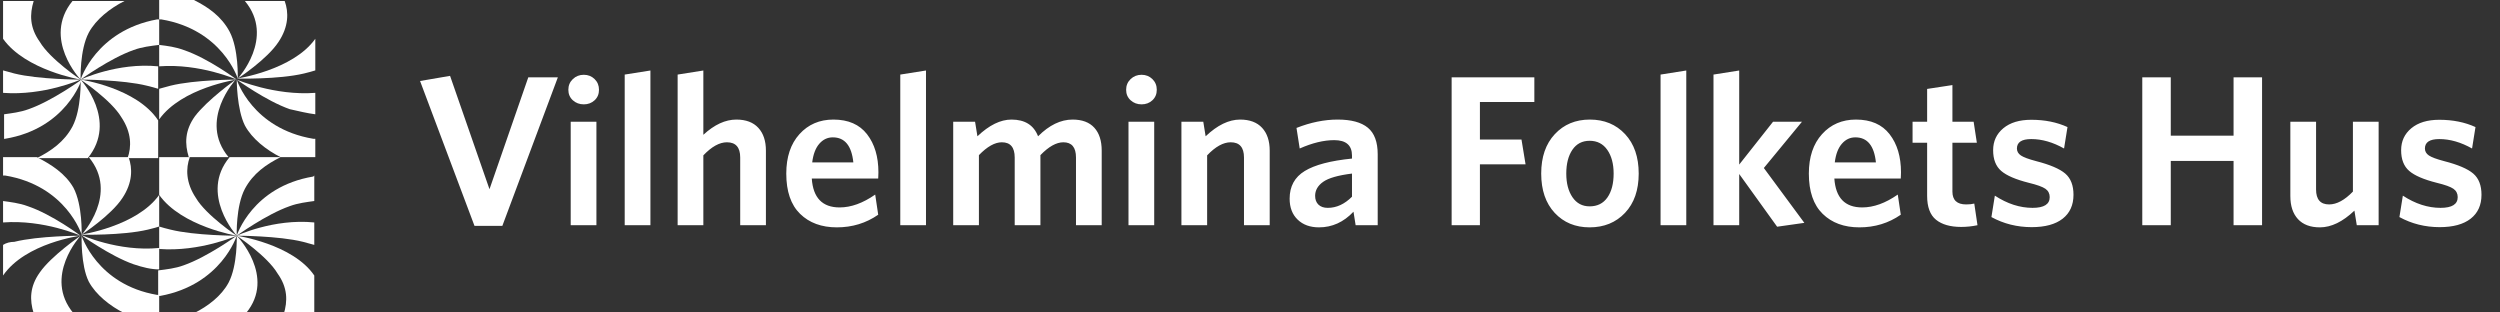
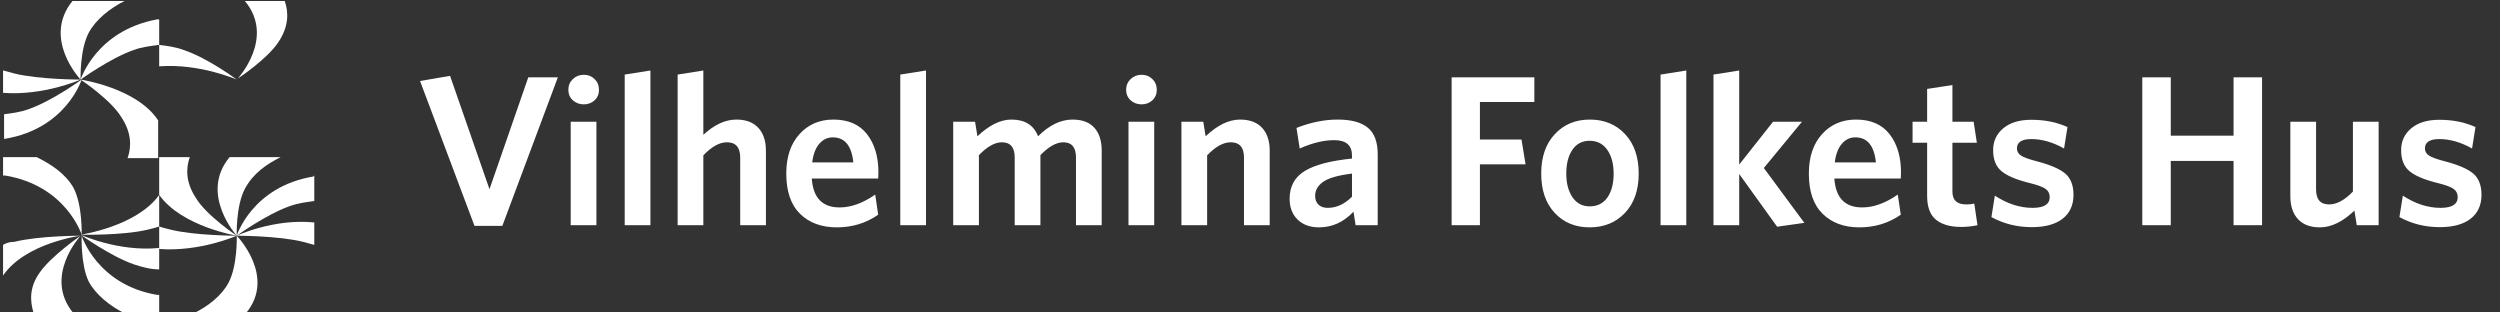
<svg xmlns="http://www.w3.org/2000/svg" style="isolation:isolate" viewBox="0 0 245 30.6" width="245" height="30.6">
  <rect x="0" y="0" width="245" height="30.6" fill="#333333" stroke="none" />
  <defs>
    <clipPath id="_clipPath_xBQcm2yFvEFLAQqa14mZU3Gg3QMteLyK">
      <rect width="245" height="30.6" />
    </clipPath>
  </defs>
  <g clip-path="url(#_clipPath_xBQcm2yFvEFLAQqa14mZU3Gg3QMteLyK)">
    <g>
-       <path d=" M 7.9 7.8 C 7.9 7.8 8 10.7 7.1 12.4 C 6.3 13.9 5 14.8 3.6 15.5 L 8.6 15.5 C 11.6 11.8 7.9 7.8 7.9 7.8 Z " fill="rgb(255,255,255)" />
      <path d=" M 7.9 7.8 C 7.9 7.8 7.8 4.9 8.7 3.2 C 9.4 1.9 10.8 0.8 12.2 0.1 L 7.1 0.1 C 4.1 3.8 7.9 7.8 7.9 7.8 Z  M 7.9 7.8 C 7.9 7.8 10.9 9.8 11.9 11.5 C 12.9 13 12.9 14.4 12.5 15.5 L 15.5 15.5 L 15.5 11.8 C 13.4 8.6 7.9 7.8 7.9 7.8 Z " fill="rgb(255,255,255)" />
      <path d=" M 0.5 13.6 C 6.5 12.6 8 7.8 8 7.8 C 8 7.8 5.1 9.9 2.8 10.7 C 2 11 1.1 11.1 0.4 11.2 L 0.4 13.7 C 0.4 13.6 0.4 13.6 0.5 13.6 Z  M 7.9 7.8 C 7.9 7.8 3.8 7.8 1.4 7.2 C 1 7.1 0.7 7 0.3 6.9 L 0.3 9.1 C 4.3 9.4 7.9 7.8 7.9 7.8 Z " fill="rgb(255,255,255)" />
-       <path d=" M 7.9 7.8 C 7.9 7.8 12 7.8 14.4 8.4 C 14.8 8.5 15.2 8.6 15.5 8.7 L 15.5 6.5 C 11.5 6.1 7.9 7.8 7.9 7.8 Z  M 7.9 7.8 C 7.9 7.8 4.9 5.8 3.9 4.1 C 2.9 2.7 2.9 1.4 3.3 0.1 L 0.3 0.1 L 0.3 3.8 C 2.5 6.9 7.9 7.8 7.9 7.8 Z " fill="rgb(255,255,255)" />
      <path d=" M 7.9 7.8 C 7.9 7.8 10.8 5.7 13.1 4.9 C 13.9 4.6 14.8 4.5 15.6 4.4 L 15.6 1.9 L 15.4 1.9 C 9.4 3 7.9 7.8 7.9 7.8 Z  M 23.2 23.1 C 23.2 23.1 23.1 20.2 24 18.5 C 24.8 17 26.1 16.1 27.5 15.4 L 22.5 15.4 C 19.5 19 23.2 23.1 23.2 23.1 Z  M 23.2 23.1 C 23.2 23.1 23.3 26 22.4 27.7 C 21.7 29 20.4 30 19 30.7 L 24.1 30.7 C 27.1 27.1 23.2 23.1 23.2 23.1 Z " fill="rgb(255,255,255)" />
      <path d=" M 23.2 23.1 C 23.2 23.1 20.2 21.1 19.2 19.4 C 18.2 17.9 18.2 16.5 18.6 15.4 L 15.6 15.4 L 15.6 19.1 C 17.8 22.2 23.2 23.1 23.2 23.1 Z  M 30.7 17.3 C 24.7 18.3 23.2 23.1 23.2 23.1 C 23.2 23.1 26.1 21 28.4 20.2 C 29.2 19.9 30.1 19.8 30.8 19.7 L 30.8 17.2 L 30.7 17.3 Z " fill="rgb(255,255,255)" />
      <path d=" M 23.2 23.1 C 23.2 23.1 27.3 23.1 29.7 23.7 C 30.1 23.8 30.4 23.9 30.8 24 L 30.8 21.8 C 26.8 21.4 23.2 23.1 23.2 23.1 Z  M 23.2 23.1 C 23.2 23.1 19.1 23.1 16.7 22.5 C 16.3 22.4 15.9 22.3 15.6 22.2 L 15.6 24.4 C 19.6 24.7 23.2 23.1 23.2 23.1 Z " fill="rgb(255,255,255)" />
-       <path d=" M 23.2 23.1 C 23.2 23.1 26.2 25.1 27.2 26.8 C 28.2 28.2 28.2 29.5 27.8 30.8 L 30.8 30.8 L 30.8 27 C 28.7 23.9 23.2 23.1 23.2 23.1 Z  M 23.2 23.1 C 23.2 23.1 20.3 25.2 18 26 C 17.2 26.3 16.3 26.4 15.5 26.5 L 15.5 29 L 15.7 29 C 21.7 27.9 23.2 23.1 23.2 23.1 Z  M 12 19.4 C 13 17.9 13 16.5 12.6 15.4 L 8.7 15.4 C 11.7 19 8 23 8 23 C 8 23 10.9 21.1 12 19.4 Z  M 0.3 21.8 C 4.3 21.5 7.9 23.1 7.9 23.1 C 7.9 23.1 5.1 21 2.7 20.2 C 1.9 19.9 1 19.8 0.3 19.7" fill="rgb(255,255,255)" />
      <path d=" M 14.5 22.5 C 14.9 22.4 15.3 22.3 15.6 22.2 L 15.6 19.1 C 13.4 22.2 7.9 23 7.9 23 C 7.9 23 12 23.1 14.5 22.5 Z " fill="rgb(255,255,255)" />
      <path d=" M 15.6 26.4 L 15.6 24.3 C 11.6 24.7 7.9 23 7.9 23 C 7.9 23 10.8 25.1 13.1 25.9 C 14 26.2 14.8 26.4 15.6 26.4 Z  M 8.7 27.6 C 9.4 28.9 10.8 30 12.2 30.7 L 15.6 30.7 L 15.6 28.9 L 15.4 28.9 C 9.5 27.9 8 23.1 8 23.1 C 8 23.1 7.9 26 8.7 27.6 Z  M 0.3 27 C 2.5 23.8 7.9 23.1 7.9 23.1 C 7.9 23.1 3.8 23.1 1.4 23.7 C 1 23.7 0.6 23.8 0.3 24 M 0.3 17.2 L 0.5 17.2 C 6.5 18.2 8 23 8 23 C 8 23 8.1 20.1 7.2 18.4 C 6.4 17 5 16.1 3.6 15.4 L 0.3 15.4 M 3.9 26.7 C 2.9 28.1 2.9 29.4 3.3 30.7 L 7.2 30.7 C 4.2 27.1 7.9 23.1 7.9 23.1 C 7.9 23.1 5 25.1 3.9 26.7 Z  M 27.3 4.1 C 28.3 2.6 28.3 1.2 27.9 0.1 L 24 0.1 C 27 3.7 23.3 7.7 23.3 7.7 C 23.3 7.7 26.2 5.8 27.3 4.1 Z  M 15.6 6.5 C 19.6 6.2 23.2 7.8 23.2 7.8 C 23.2 7.8 20.4 5.7 18 4.9 C 17.2 4.6 16.4 4.5 15.6 4.4" fill="rgb(255,255,255)" />
-       <path d=" M 29.8 7.2 C 30.2 7.1 30.6 7 30.9 6.9 L 30.9 3.8 C 28.7 6.9 23.2 7.7 23.2 7.7 C 23.2 7.7 27.3 7.8 29.8 7.2 Z  M 30.9 11.2 L 30.9 9.1 C 26.9 9.4 23.2 7.8 23.2 7.8 C 23.2 7.8 26.1 9.9 28.4 10.7 C 29.3 10.9 30.1 11.1 30.9 11.2 Z  M 24 12.3 C 24.7 13.6 26.1 14.7 27.5 15.4 L 30.9 15.4 L 30.9 13.6 L 30.7 13.6 C 24.7 12.6 23.2 7.8 23.2 7.8 C 23.2 7.8 23.2 10.7 24 12.3 Z  M 15.6 11.7 C 17.8 8.6 23.2 7.8 23.2 7.8 C 23.2 7.8 19.1 7.8 16.7 8.4 C 16.3 8.5 16 8.6 15.6 8.7" fill="rgb(255,255,255)" />
-       <path d=" M 15.6 1.9 L 15.8 1.9 C 21.8 2.9 23.3 7.7 23.3 7.7 C 23.3 7.7 23.4 4.8 22.5 3.1 C 21.7 1.6 20.4 0.7 19 0 L 15.6 0 M 19.1 11.4 C 18.1 12.8 18.1 14.1 18.5 15.4 L 22.4 15.4 C 19.4 11.8 23.1 7.8 23.1 7.8 C 23.1 7.8 20.3 9.8 19.1 11.4 Z " fill="rgb(255,255,255)" />
    </g>
    <path d=" M 221.682 7.581 L 221.682 22.071 L 218.889 22.071 L 218.889 15.771 L 212.736 15.771 L 212.736 22.071 L 209.943 22.071 L 209.943 7.581 L 212.736 7.581 L 212.736 13.293 L 218.889 13.293 L 218.889 7.581 L 221.682 7.581 Z  M 233.106 11.928 L 233.106 22.071 L 230.964 22.071 L 230.733 20.643 L 230.733 20.643 Q 229.011 22.281 227.352 22.281 L 227.352 22.281 L 227.352 22.281 Q 225.945 22.281 225.2 21.473 L 225.2 21.473 L 225.2 21.473 Q 224.454 20.664 224.454 19.215 L 224.454 19.215 L 224.454 11.928 L 226.974 11.928 L 226.974 18.564 L 226.974 18.564 Q 226.974 20.034 228.255 20.034 L 228.255 20.034 L 228.255 20.034 Q 229.368 20.034 230.586 18.774 L 230.586 18.774 L 230.586 11.928 L 233.106 11.928 Z  M 243.186 19.089 L 243.186 19.089 L 243.186 19.089 Q 243.186 20.601 242.126 21.431 L 242.126 21.431 L 242.126 21.431 Q 241.065 22.26 239.091 22.26 L 239.091 22.26 L 239.091 22.26 Q 236.949 22.26 235.143 21.273 L 235.143 21.273 L 235.479 19.173 L 235.479 19.173 Q 237.306 20.37 239.175 20.37 L 239.175 20.37 L 239.175 20.37 Q 240.855 20.37 240.855 19.32 L 240.855 19.32 L 240.855 19.32 Q 240.855 18.795 240.435 18.501 L 240.435 18.501 L 240.435 18.501 Q 240.015 18.207 238.797 17.913 L 238.797 17.913 L 238.797 17.913 Q 236.886 17.43 236.099 16.748 L 236.099 16.748 L 236.099 16.748 Q 235.311 16.065 235.311 14.721 L 235.311 14.721 L 235.311 14.721 Q 235.311 13.398 236.309 12.569 L 236.309 12.569 L 236.309 12.569 Q 237.306 11.739 239.049 11.739 L 239.049 11.739 L 239.049 11.739 Q 241.044 11.739 242.598 12.453 L 242.598 12.453 L 242.262 14.553 L 242.262 14.553 Q 240.624 13.629 239.049 13.629 L 239.049 13.629 L 239.049 13.629 Q 237.642 13.629 237.642 14.553 L 237.642 14.553 L 237.642 14.553 Q 237.642 14.973 238.031 15.236 L 238.031 15.236 L 238.031 15.236 Q 238.419 15.498 239.532 15.792 L 239.532 15.792 L 239.532 15.792 Q 241.569 16.317 242.378 17.01 L 242.378 17.01 L 242.378 17.01 Q 243.186 17.703 243.186 19.089 Z  M 150.366 7.581 L 150.366 9.996 L 145.032 9.996 L 145.032 13.671 L 149.106 13.671 L 149.505 16.107 L 145.032 16.107 L 145.032 22.071 L 142.26 22.071 L 142.26 7.581 L 150.366 7.581 Z  M 159.26 13.146 L 159.26 13.146 L 159.26 13.146 Q 160.593 14.574 160.593 17.01 L 160.593 17.01 L 160.593 17.01 Q 160.593 19.446 159.249 20.864 L 159.249 20.864 L 159.249 20.864 Q 157.905 22.281 155.784 22.281 L 155.784 22.281 L 155.784 22.281 Q 153.684 22.281 152.361 20.864 L 152.361 20.864 L 152.361 20.864 Q 151.038 19.446 151.038 17.01 L 151.038 17.01 L 151.038 17.01 Q 151.038 14.574 152.372 13.146 L 152.372 13.146 L 152.372 13.146 Q 153.705 11.718 155.805 11.718 L 155.805 11.718 L 155.805 11.718 Q 157.926 11.718 159.26 13.146 Z  M 158.136 17.01 L 158.136 17.01 L 158.136 17.01 Q 158.136 15.582 157.517 14.69 L 157.517 14.69 L 157.517 14.69 Q 156.897 13.797 155.784 13.797 L 155.784 13.797 L 155.784 13.797 Q 154.692 13.797 154.094 14.679 L 154.094 14.679 L 154.094 14.679 Q 153.495 15.561 153.495 17.01 L 153.495 17.01 L 153.495 17.01 Q 153.495 18.438 154.104 19.331 L 154.104 19.331 L 154.104 19.331 Q 154.713 20.223 155.784 20.223 L 155.784 20.223 L 155.784 20.223 Q 156.918 20.223 157.527 19.352 L 157.527 19.352 L 157.527 19.352 Q 158.136 18.48 158.136 17.01 Z  M 165.255 6.909 L 165.255 22.071 L 162.735 22.071 L 162.735 7.308 L 165.255 6.909 Z  M 172.857 16.464 L 176.826 21.84 L 174.159 22.218 L 170.442 17.052 L 170.442 22.071 L 167.922 22.071 L 167.922 7.308 L 170.442 6.909 L 170.442 16.128 L 173.76 11.928 L 176.595 11.928 L 172.857 16.464 Z  M 186.297 16.884 L 186.297 16.884 L 186.297 16.884 Q 186.297 16.989 186.287 17.21 L 186.287 17.21 L 186.287 17.21 Q 186.276 17.43 186.276 17.493 L 186.276 17.493 L 179.766 17.493 L 179.766 17.493 Q 179.955 20.328 182.496 20.328 L 182.496 20.328 L 182.496 20.328 Q 184.176 20.328 185.982 19.068 L 185.982 19.068 L 186.276 21.042 L 186.276 21.042 Q 184.491 22.281 182.223 22.281 L 182.223 22.281 L 182.223 22.281 Q 179.976 22.281 178.622 20.958 L 178.622 20.958 L 178.622 20.958 Q 177.267 19.635 177.267 17.01 L 177.267 17.01 L 177.267 17.01 Q 177.267 14.574 178.559 13.146 L 178.559 13.146 L 178.559 13.146 Q 179.85 11.718 181.887 11.718 L 181.887 11.718 L 181.887 11.718 Q 184.071 11.718 185.184 13.157 L 185.184 13.157 L 185.184 13.157 Q 186.297 14.595 186.297 16.884 Z  M 179.808 15.918 L 183.84 15.918 L 183.84 15.918 Q 183.588 13.461 181.824 13.461 L 181.824 13.461 L 181.824 13.461 Q 181.047 13.461 180.501 14.091 L 180.501 14.091 L 180.501 14.091 Q 179.955 14.721 179.808 15.918 L 179.808 15.918 Z  M 193.479 19.95 L 193.794 22.071 L 193.794 22.071 Q 192.996 22.239 192.198 22.239 L 192.198 22.239 L 192.198 22.239 Q 190.602 22.239 189.731 21.536 L 189.731 21.536 L 189.731 21.536 Q 188.859 20.832 188.859 19.194 L 188.859 19.194 L 188.859 13.986 L 187.431 13.986 L 187.431 11.928 L 188.859 11.928 L 188.859 8.715 L 191.337 8.337 L 191.337 11.928 L 193.416 11.928 L 193.731 13.986 L 191.337 13.986 L 191.337 18.774 L 191.337 18.774 Q 191.337 20.034 192.681 20.034 L 192.681 20.034 L 192.681 20.034 Q 193.164 20.034 193.479 19.95 L 193.479 19.95 Z  M 203.202 19.089 L 203.202 19.089 L 203.202 19.089 Q 203.202 20.601 202.142 21.431 L 202.142 21.431 L 202.142 21.431 Q 201.081 22.26 199.107 22.26 L 199.107 22.26 L 199.107 22.26 Q 196.965 22.26 195.159 21.273 L 195.159 21.273 L 195.495 19.173 L 195.495 19.173 Q 197.322 20.37 199.191 20.37 L 199.191 20.37 L 199.191 20.37 Q 200.871 20.37 200.871 19.32 L 200.871 19.32 L 200.871 19.32 Q 200.871 18.795 200.451 18.501 L 200.451 18.501 L 200.451 18.501 Q 200.031 18.207 198.813 17.913 L 198.813 17.913 L 198.813 17.913 Q 196.902 17.43 196.115 16.748 L 196.115 16.748 L 196.115 16.748 Q 195.327 16.065 195.327 14.721 L 195.327 14.721 L 195.327 14.721 Q 195.327 13.398 196.325 12.569 L 196.325 12.569 L 196.325 12.569 Q 197.322 11.739 199.065 11.739 L 199.065 11.739 L 199.065 11.739 Q 201.06 11.739 202.614 12.453 L 202.614 12.453 L 202.278 14.553 L 202.278 14.553 Q 200.64 13.629 199.065 13.629 L 199.065 13.629 L 199.065 13.629 Q 197.658 13.629 197.658 14.553 L 197.658 14.553 L 197.658 14.553 Q 197.658 14.973 198.047 15.236 L 198.047 15.236 L 198.047 15.236 Q 198.435 15.498 199.548 15.792 L 199.548 15.792 L 199.548 15.792 Q 201.585 16.317 202.394 17.01 L 202.394 17.01 L 202.394 17.01 Q 203.202 17.703 203.202 19.089 Z  M 51.771 7.581 L 54.669 7.581 L 49.23 22.134 L 46.5 22.134 L 41.166 7.938 L 44.106 7.434 L 47.97 18.543 L 51.771 7.581 Z  M 58.271 7.749 L 58.271 7.749 L 58.271 7.749 Q 58.701 8.169 58.701 8.799 L 58.701 8.799 L 58.701 8.799 Q 58.701 9.429 58.271 9.828 L 58.271 9.828 L 58.271 9.828 Q 57.84 10.227 57.21 10.227 L 57.21 10.227 L 57.21 10.227 Q 56.58 10.227 56.139 9.828 L 56.139 9.828 L 56.139 9.828 Q 55.698 9.429 55.698 8.799 L 55.698 8.799 L 55.698 8.799 Q 55.698 8.169 56.139 7.749 L 56.139 7.749 L 56.139 7.749 Q 56.58 7.329 57.21 7.329 L 57.21 7.329 L 57.21 7.329 Q 57.84 7.329 58.271 7.749 Z  M 58.449 11.928 L 58.449 22.071 L 55.929 22.071 L 55.929 11.928 L 58.449 11.928 Z  M 63.741 6.909 L 63.741 22.071 L 61.221 22.071 L 61.221 7.308 L 63.741 6.909 Z  M 75.06 14.763 L 75.06 22.071 L 72.54 22.071 L 72.54 15.435 L 72.54 15.435 Q 72.54 13.944 71.238 13.944 L 71.238 13.944 L 71.238 13.944 Q 70.146 13.944 68.928 15.225 L 68.928 15.225 L 68.928 22.071 L 66.408 22.071 L 66.408 7.308 L 68.928 6.909 L 68.928 13.209 L 68.928 13.209 Q 70.545 11.718 72.162 11.718 L 72.162 11.718 L 72.162 11.718 Q 73.569 11.718 74.315 12.527 L 74.315 12.527 L 74.315 12.527 Q 75.06 13.335 75.06 14.763 L 75.06 14.763 Z  M 86.085 16.884 L 86.085 16.884 L 86.085 16.884 Q 86.085 16.989 86.075 17.21 L 86.075 17.21 L 86.075 17.21 Q 86.064 17.43 86.064 17.493 L 86.064 17.493 L 79.554 17.493 L 79.554 17.493 Q 79.743 20.328 82.284 20.328 L 82.284 20.328 L 82.284 20.328 Q 83.964 20.328 85.77 19.068 L 85.77 19.068 L 86.064 21.042 L 86.064 21.042 Q 84.279 22.281 82.011 22.281 L 82.011 22.281 L 82.011 22.281 Q 79.764 22.281 78.41 20.958 L 78.41 20.958 L 78.41 20.958 Q 77.055 19.635 77.055 17.01 L 77.055 17.01 L 77.055 17.01 Q 77.055 14.574 78.346 13.146 L 78.346 13.146 L 78.346 13.146 Q 79.638 11.718 81.675 11.718 L 81.675 11.718 L 81.675 11.718 Q 83.859 11.718 84.972 13.157 L 84.972 13.157 L 84.972 13.157 Q 86.085 14.595 86.085 16.884 Z  M 79.596 15.918 L 83.628 15.918 L 83.628 15.918 Q 83.376 13.461 81.612 13.461 L 81.612 13.461 L 81.612 13.461 Q 80.835 13.461 80.289 14.091 L 80.289 14.091 L 80.289 14.091 Q 79.743 14.721 79.596 15.918 L 79.596 15.918 Z  M 90.747 6.909 L 90.747 22.071 L 88.227 22.071 L 88.227 7.308 L 90.747 6.909 Z  M 107.967 14.763 L 107.967 22.071 L 105.447 22.071 L 105.447 15.435 L 105.447 15.435 Q 105.447 13.944 104.208 13.944 L 104.208 13.944 L 104.208 13.944 Q 103.179 13.944 101.961 15.204 L 101.961 15.204 L 101.961 22.071 L 99.441 22.071 L 99.441 15.435 L 99.441 15.435 Q 99.441 13.944 98.181 13.944 L 98.181 13.944 L 98.181 13.944 Q 97.152 13.944 95.934 15.204 L 95.934 15.204 L 95.934 22.071 L 93.414 22.071 L 93.414 11.928 L 95.556 11.928 L 95.787 13.356 L 95.787 13.356 Q 97.509 11.718 99.126 11.718 L 99.126 11.718 L 99.126 11.718 Q 101.1 11.718 101.73 13.356 L 101.73 13.356 L 101.73 13.356 Q 103.368 11.718 105.111 11.718 L 105.111 11.718 L 105.111 11.718 Q 106.518 11.718 107.243 12.516 L 107.243 12.516 L 107.243 12.516 Q 107.967 13.314 107.967 14.763 L 107.967 14.763 Z  M 112.934 7.749 L 112.934 7.749 L 112.934 7.749 Q 113.364 8.169 113.364 8.799 L 113.364 8.799 L 113.364 8.799 Q 113.364 9.429 112.934 9.828 L 112.934 9.828 L 112.934 9.828 Q 112.503 10.227 111.873 10.227 L 111.873 10.227 L 111.873 10.227 Q 111.243 10.227 110.802 9.828 L 110.802 9.828 L 110.802 9.828 Q 110.361 9.429 110.361 8.799 L 110.361 8.799 L 110.361 8.799 Q 110.361 8.169 110.802 7.749 L 110.802 7.749 L 110.802 7.749 Q 111.243 7.329 111.873 7.329 L 111.873 7.329 L 111.873 7.329 Q 112.503 7.329 112.934 7.749 Z  M 113.112 11.928 L 113.112 22.071 L 110.592 22.071 L 110.592 11.928 L 113.112 11.928 Z  M 124.431 14.763 L 124.431 22.071 L 121.911 22.071 L 121.911 15.435 L 121.911 15.435 Q 121.911 13.944 120.609 13.944 L 120.609 13.944 L 120.609 13.944 Q 119.517 13.944 118.299 15.225 L 118.299 15.225 L 118.299 22.071 L 115.779 22.071 L 115.779 11.928 L 117.921 11.928 L 118.152 13.356 L 118.152 13.356 Q 119.874 11.718 121.533 11.718 L 121.533 11.718 L 121.533 11.718 Q 122.94 11.718 123.686 12.527 L 123.686 12.527 L 123.686 12.527 Q 124.431 13.335 124.431 14.763 L 124.431 14.763 Z  M 135.015 15.12 L 135.015 22.071 L 132.852 22.071 L 132.642 20.748 L 132.642 20.748 Q 131.193 22.281 129.261 22.281 L 129.261 22.281 L 129.261 22.281 Q 127.959 22.281 127.172 21.525 L 127.172 21.525 L 127.172 21.525 Q 126.384 20.769 126.384 19.467 L 126.384 19.467 L 126.384 19.467 Q 126.384 17.661 127.865 16.758 L 127.865 16.758 L 127.865 16.758 Q 129.345 15.855 132.495 15.54 L 132.495 15.54 L 132.495 15.246 L 132.495 15.246 Q 132.495 13.734 130.752 13.734 L 130.752 13.734 L 130.752 13.734 Q 129.219 13.734 127.371 14.553 L 127.371 14.553 L 127.056 12.537 L 127.056 12.537 Q 129.135 11.718 131.088 11.718 L 131.088 11.718 L 131.088 11.718 Q 133.083 11.718 134.049 12.516 L 134.049 12.516 L 134.049 12.516 Q 135.015 13.314 135.015 15.12 L 135.015 15.12 Z  M 132.495 19.278 L 132.495 19.278 L 132.495 17.01 L 132.495 17.01 Q 130.458 17.262 129.671 17.819 L 129.671 17.819 L 129.671 17.819 Q 128.883 18.375 128.883 19.194 L 128.883 19.194 L 128.883 19.194 Q 128.883 19.74 129.209 20.055 L 129.209 20.055 L 129.209 20.055 Q 129.534 20.37 130.122 20.37 L 130.122 20.37 L 130.122 20.37 Q 131.403 20.37 132.495 19.278 Z " fill="rgb(255,255,255)" />
  </g>
</svg>